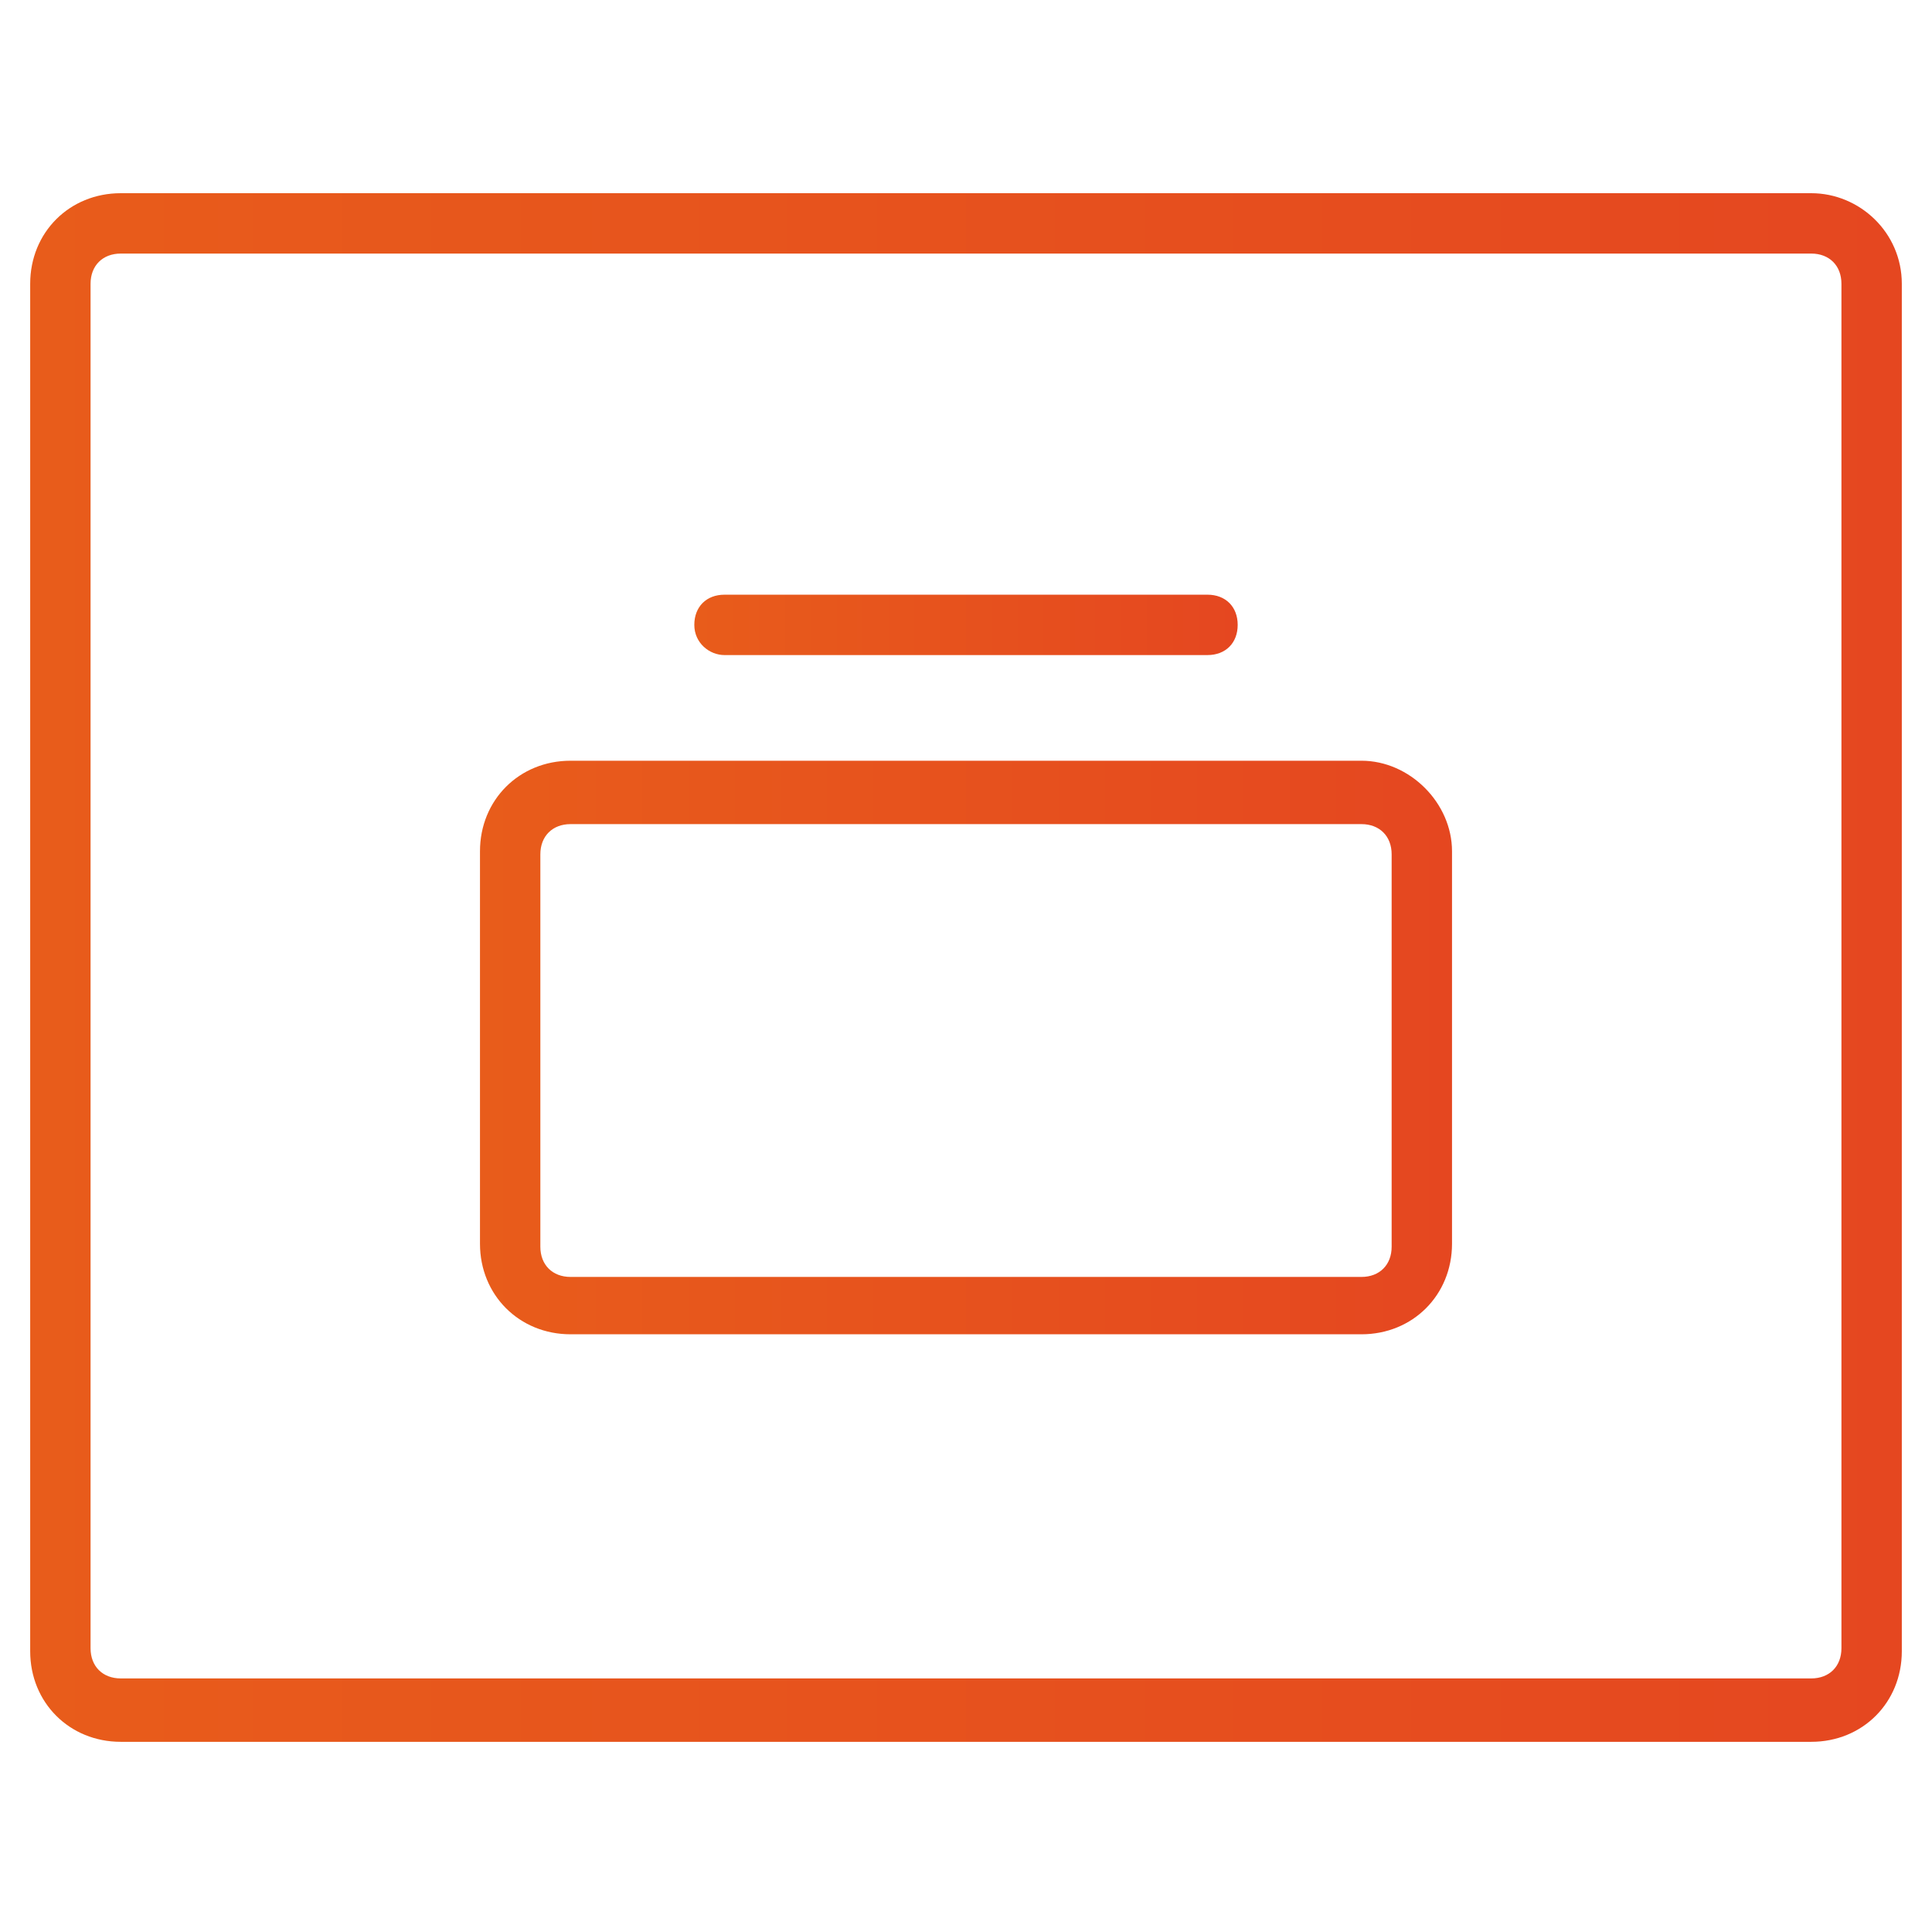
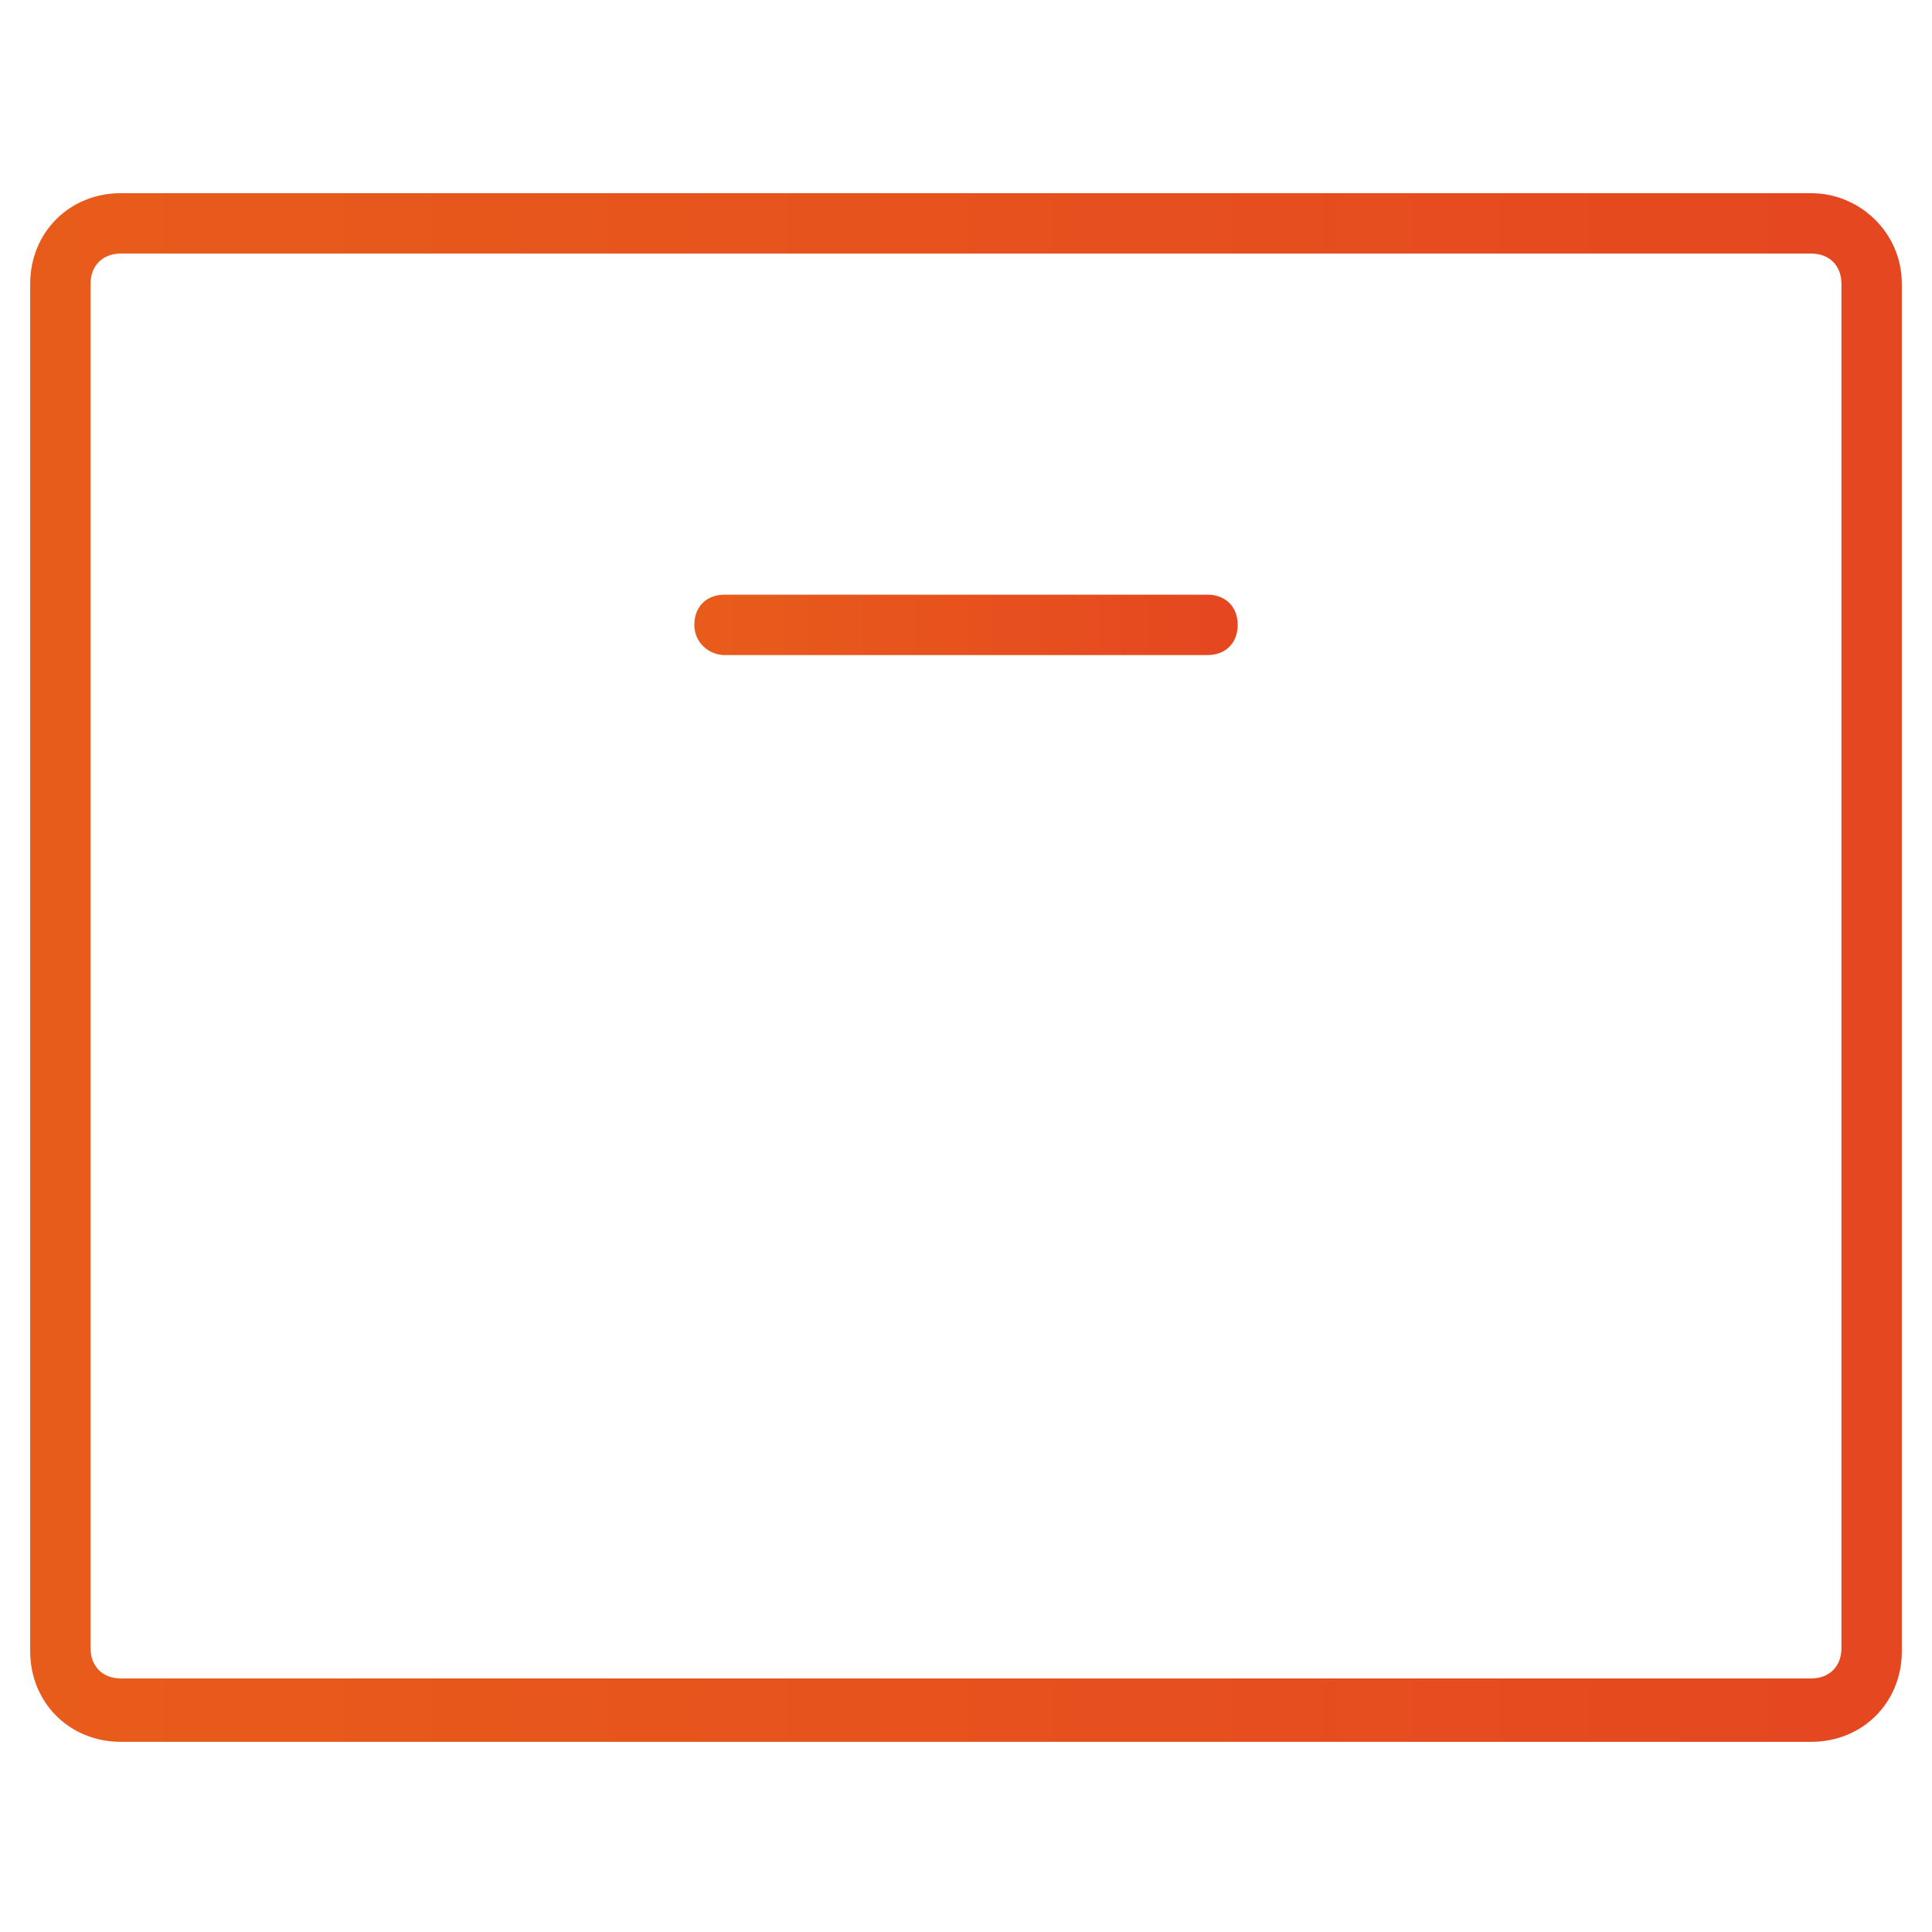
<svg xmlns="http://www.w3.org/2000/svg" version="1.1" id="Layer_1" x="0px" y="0px" viewBox="0 0 64 64" style="enable-background:new 0 0 64 64;" xml:space="preserve">
  <style type="text/css">
	.st0{fill:url(#SVGID_1_);}
	.st1{fill:url(#SVGID_2_);}
	.st2{fill:url(#SVGID_3_);}
</style>
  <g>
    <linearGradient id="SVGID_1_" gradientUnits="userSpaceOnUse" x1="1.005" y1="32" x2="62.995" y2="32">
      <stop offset="7.689312e-07" style="stop-color:#E85C1B" />
      <stop offset="1" style="stop-color:#E54720" />
    </linearGradient>
    <path class="st0" d="M60,6.4H4c-1.7,0-3,1.3-3,3v45.3c0,1.7,1.3,3,3,3h56c1.7,0,3-1.3,3-3V9.4C63,7.7,61.6,6.4,60,6.4z M61,54.6   c0,0.6-0.4,1-1,1H4c-0.6,0-1-0.4-1-1V9.4c0-0.6,0.4-1,1-1h56c0.6,0,1,0.4,1,1V54.6z" />
    <linearGradient id="SVGID_2_" gradientUnits="userSpaceOnUse" x1="15.906" y1="34.75" x2="48.094" y2="34.75">
      <stop offset="7.689312e-07" style="stop-color:#E85C1B" />
      <stop offset="1" style="stop-color:#E54720" />
    </linearGradient>
-     <path class="st1" d="M45.1,25.2H18.9c-1.7,0-3,1.3-3,3v13c0,1.7,1.3,3,3,3h26.2c1.7,0,3-1.3,3-3v-13C48.1,26.6,46.7,25.2,45.1,25.2   z M46.1,41.3c0,0.6-0.4,1-1,1H18.9c-0.6,0-1-0.4-1-1v-13c0-0.6,0.4-1,1-1h26.2c0.6,0,1,0.4,1,1V41.3z" />
    <linearGradient id="SVGID_3_" gradientUnits="userSpaceOnUse" x1="23.005" y1="20.744" x2="40.994" y2="20.744">
      <stop offset="7.689312e-07" style="stop-color:#E85C1B" />
      <stop offset="1" style="stop-color:#E54720" />
    </linearGradient>
    <path class="st2" d="M24,21.7h16c0.6,0,1-0.4,1-1s-0.4-1-1-1H24c-0.6,0-1,0.4-1,1S23.5,21.7,24,21.7z" />
  </g>
</svg>